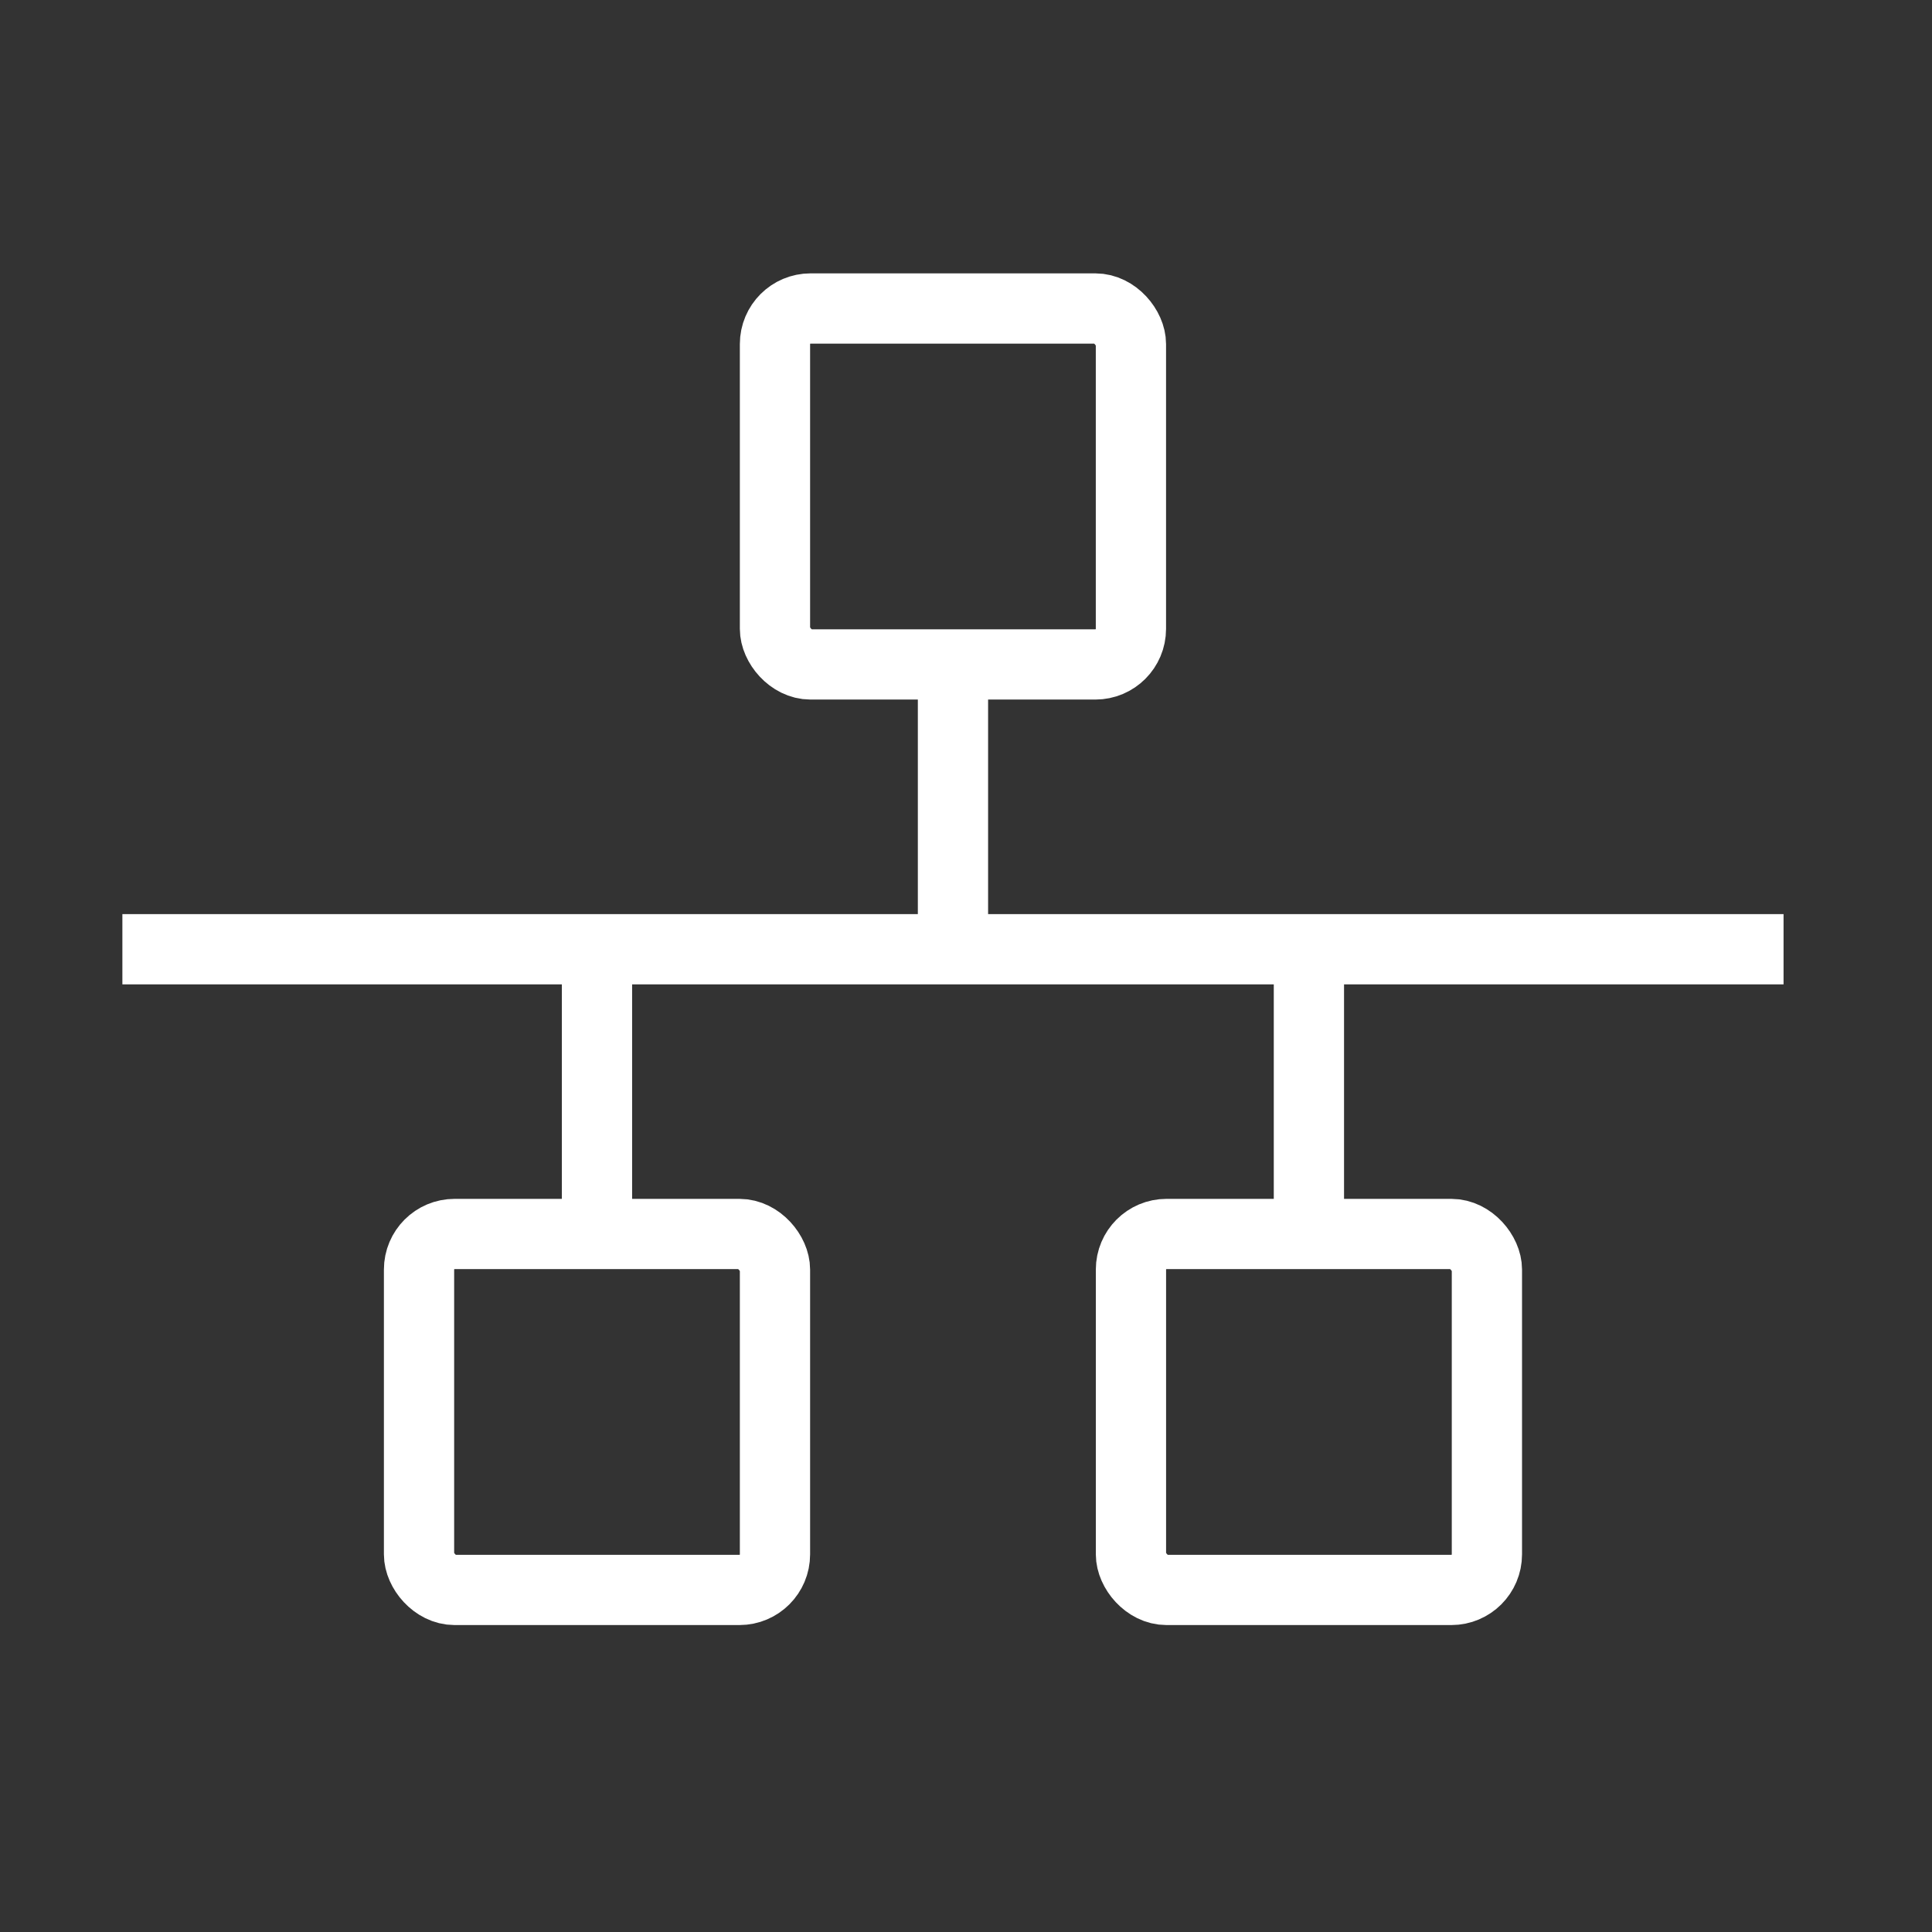
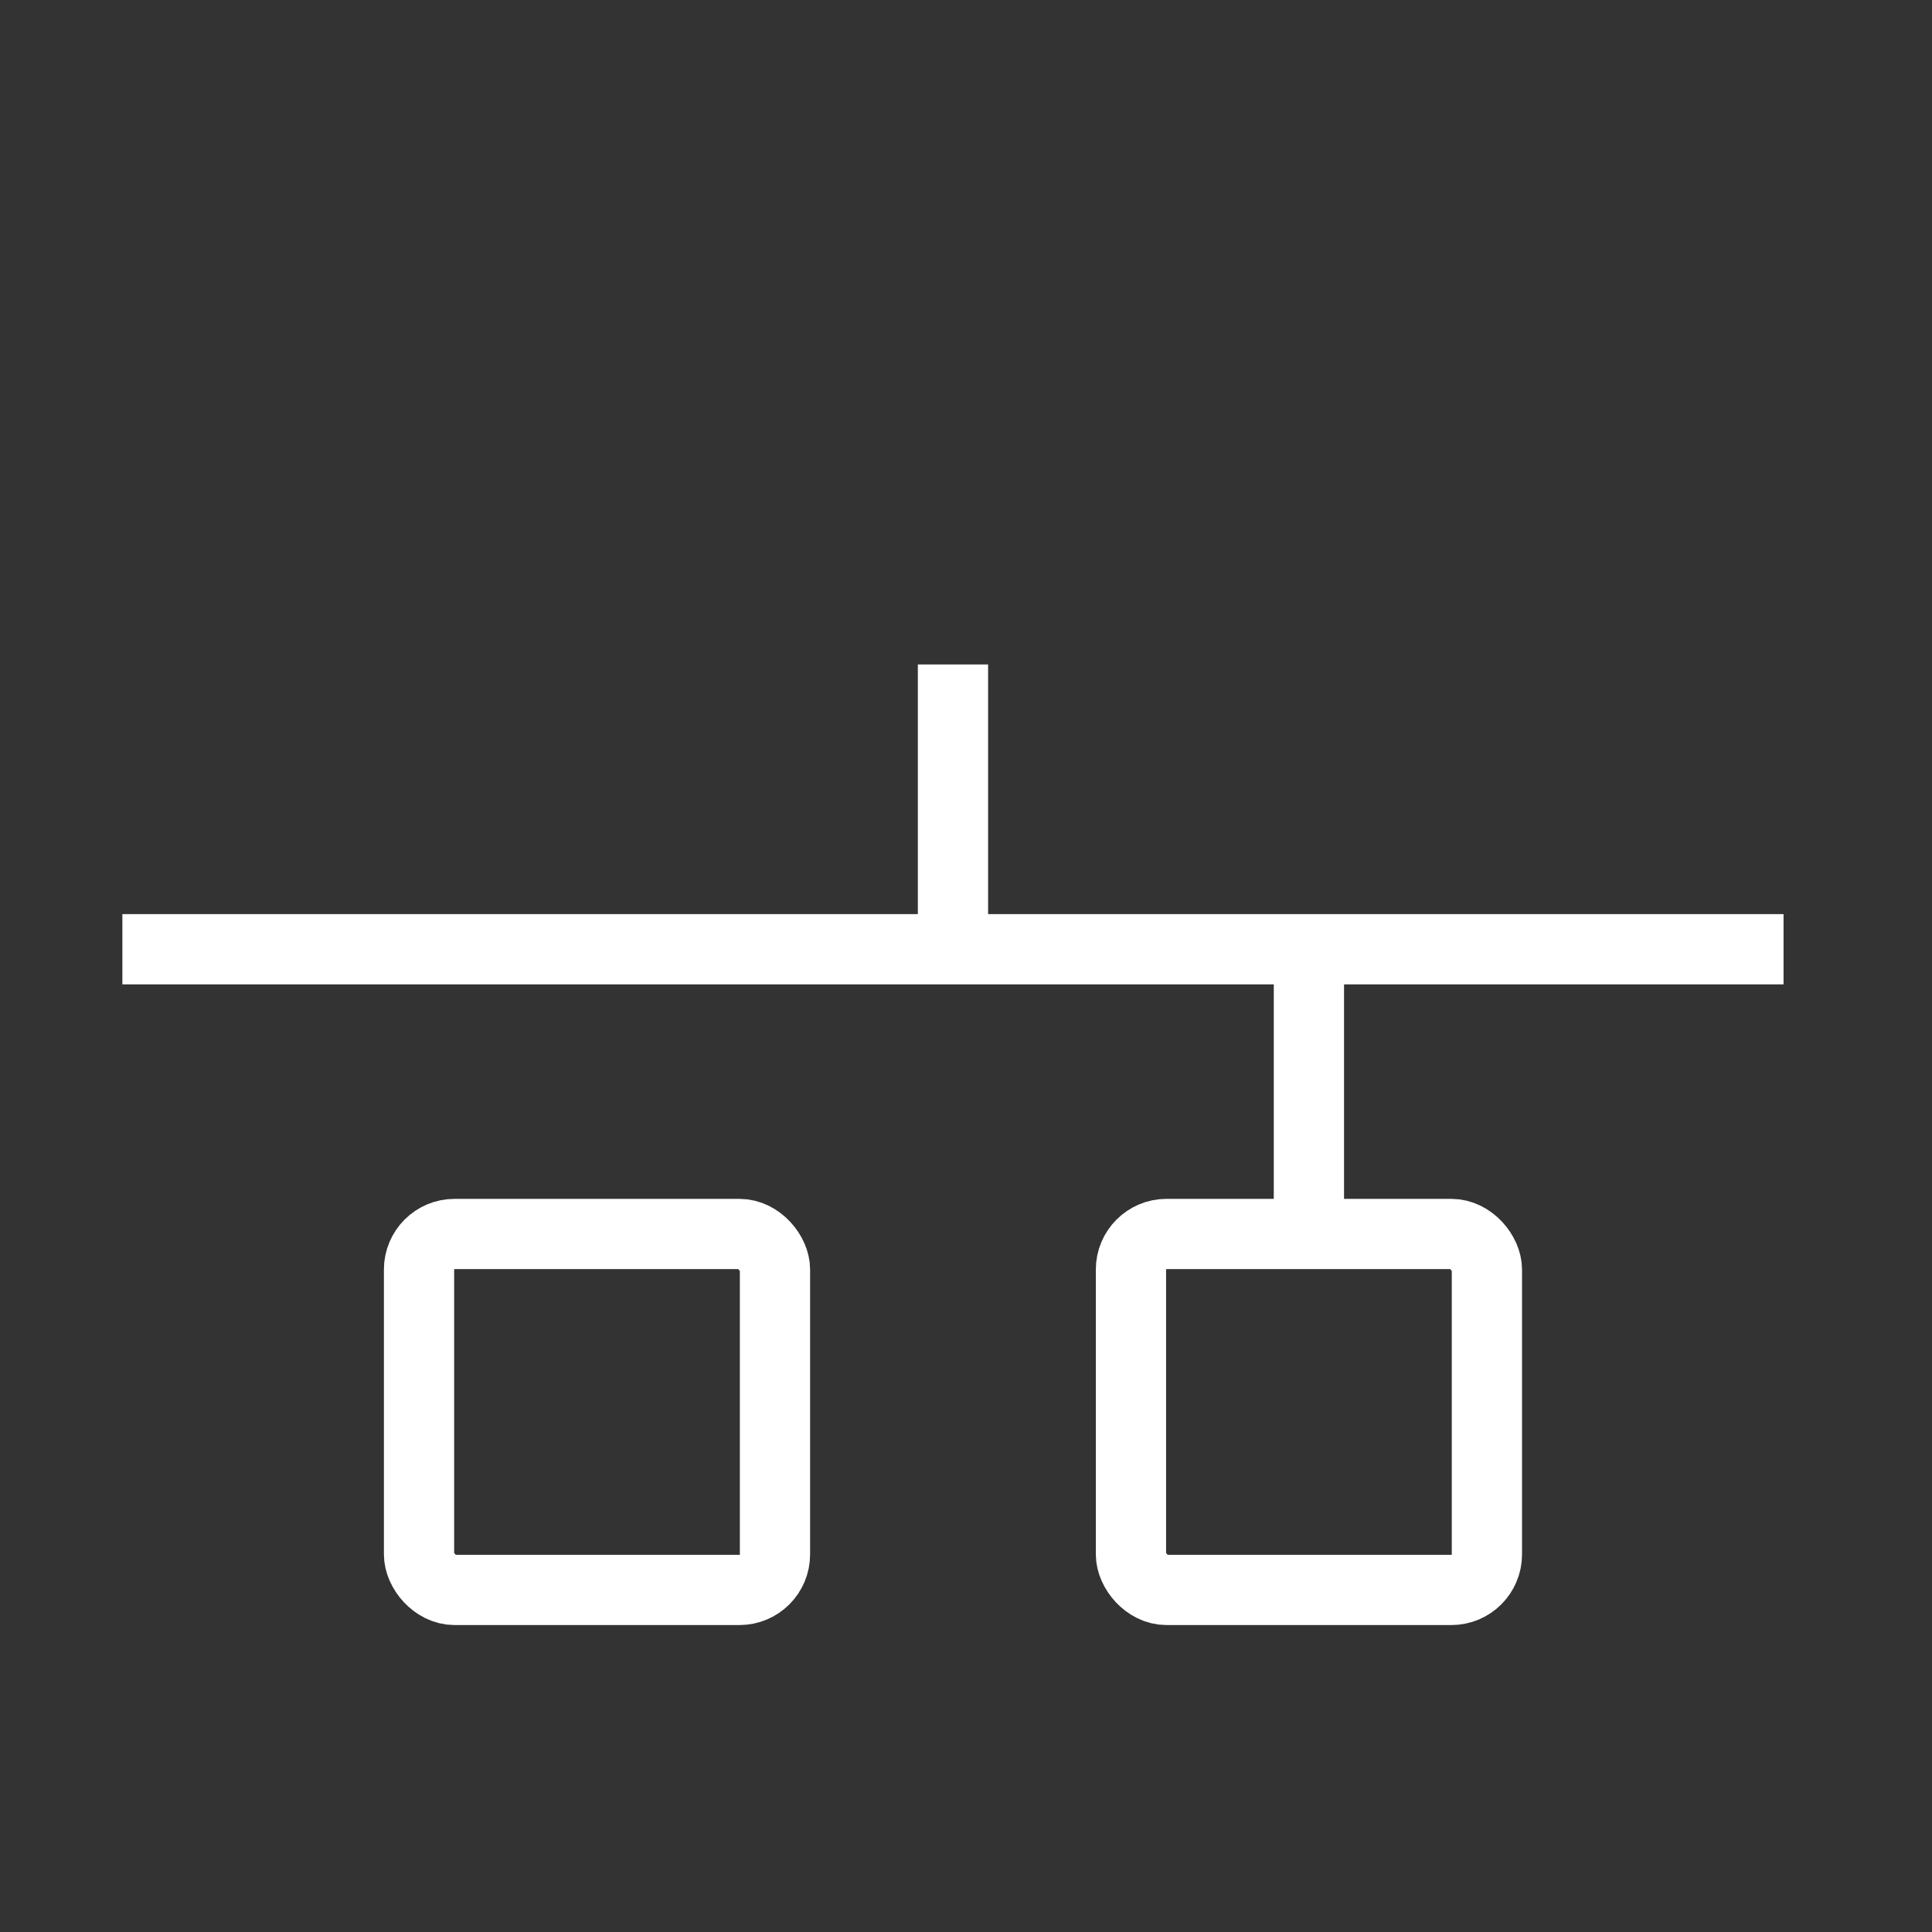
<svg xmlns="http://www.w3.org/2000/svg" width="55" height="55" viewBox="0 0 55 55" fill="none">
  <rect x="0" y="0" width="55" height="55" fill="#333333" stroke="none" />
-   <rect x="22.062" y="8.782" width="10.133" height="10.133" rx="1.013" stroke="white" stroke-width="2" />
  <rect x="11.929" y="35.129" width="10.133" height="10.133" rx="1.013" stroke="white" stroke-width="2" />
  <rect x="32.196" y="35.129" width="10.133" height="10.133" rx="1.013" stroke="white" stroke-width="2" />
  <path d="M50.774 27.023H3.484" stroke="white" stroke-width="2" />
-   <path d="M16.995 27.023L16.995 35.129" stroke="white" stroke-width="2" />
  <path d="M37.262 27.023L37.262 35.129" stroke="white" stroke-width="2" />
  <path d="M27.129 18.916L27.129 27.023" stroke="white" stroke-width="2" />
</svg>